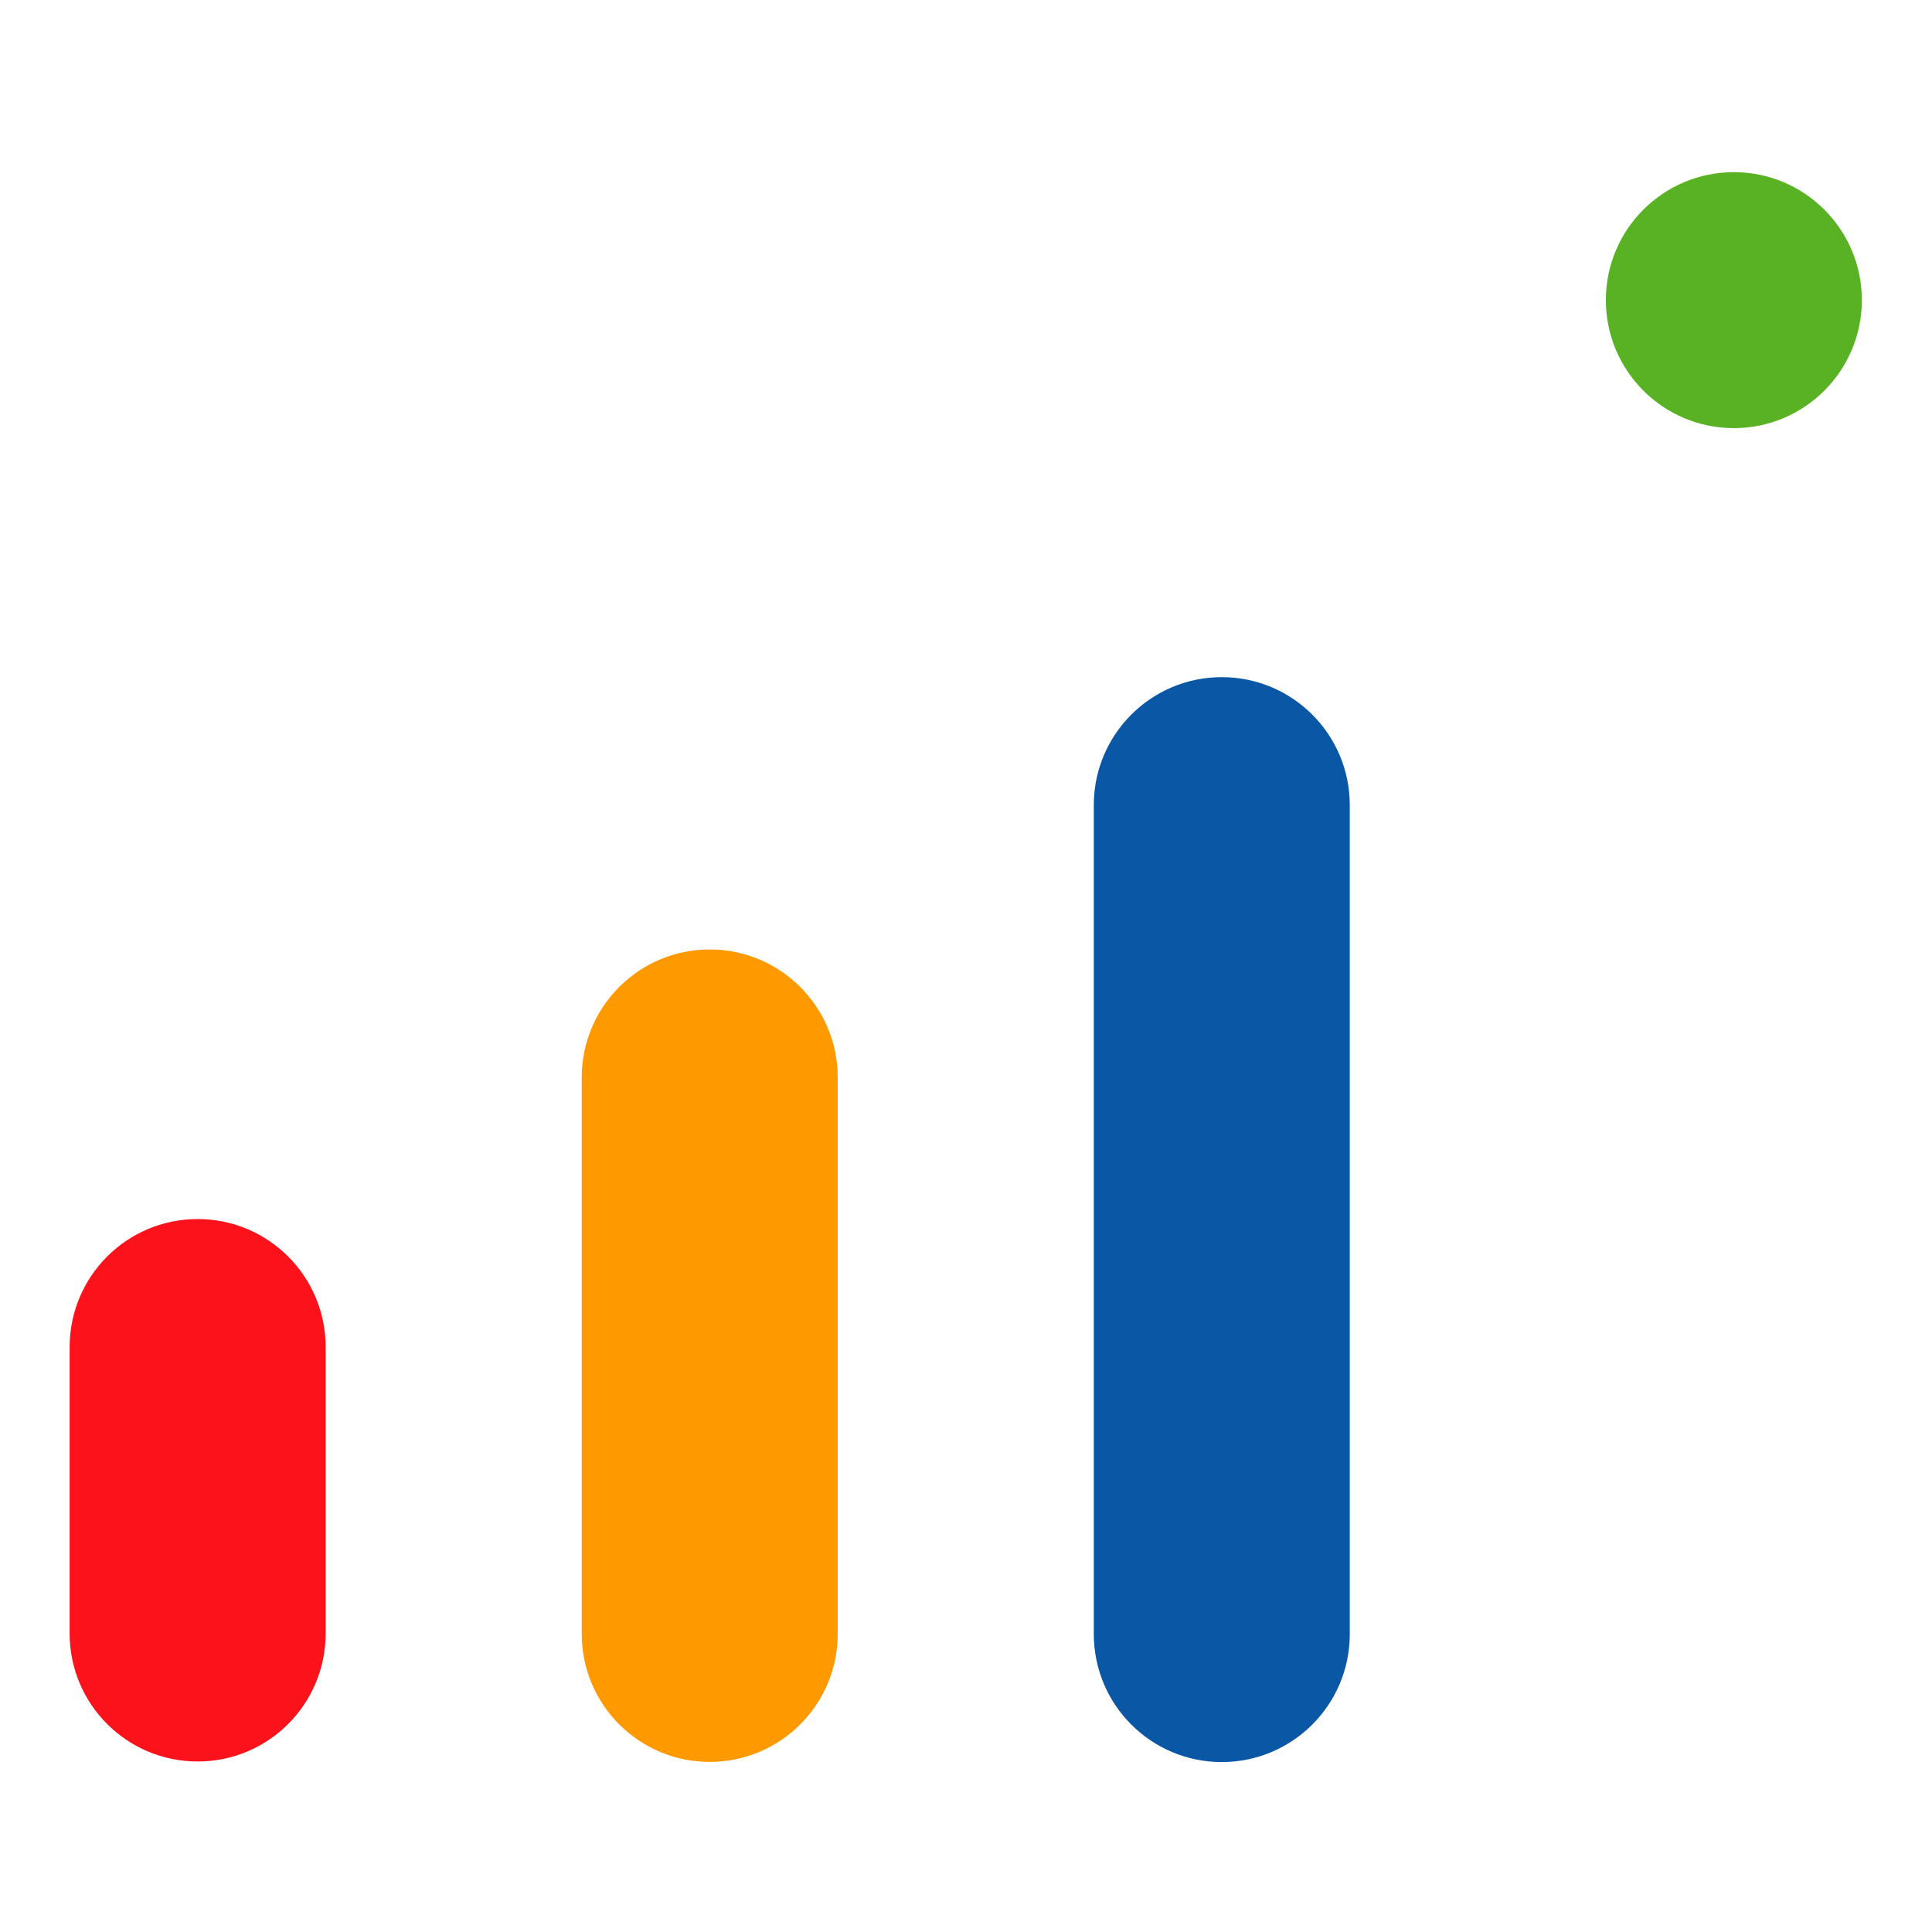
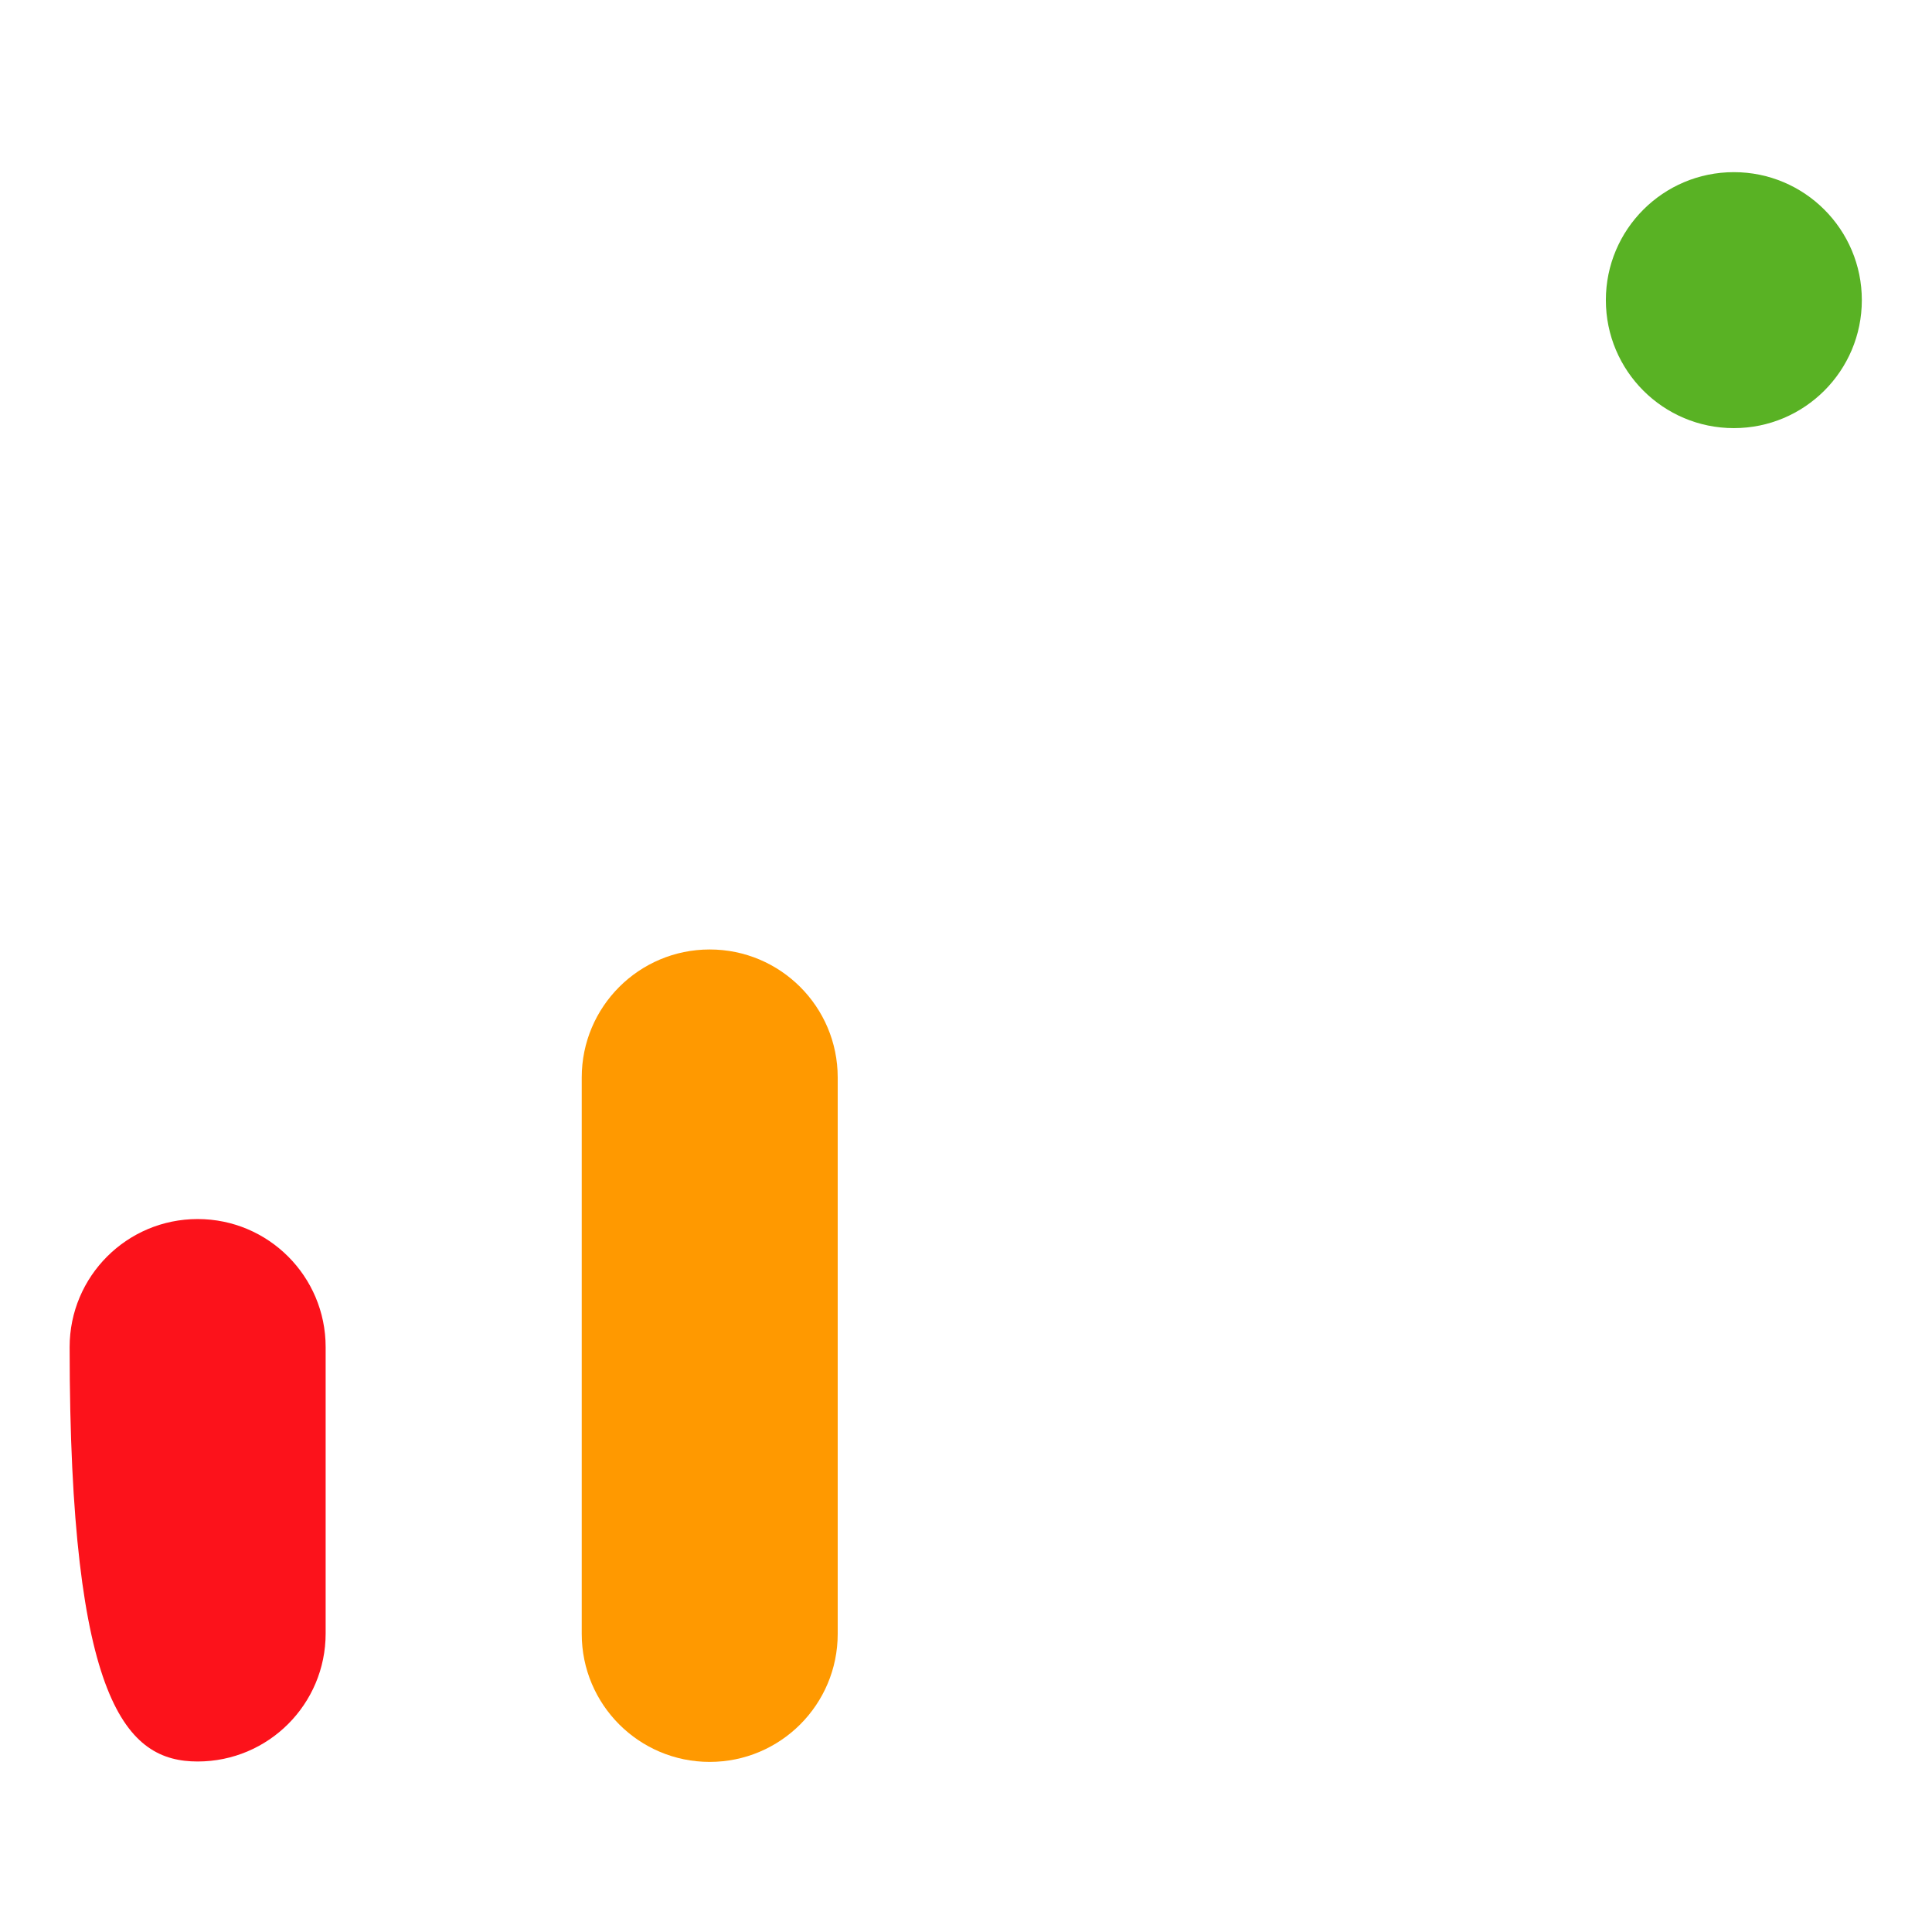
<svg xmlns="http://www.w3.org/2000/svg" width="47" height="47" viewBox="0 0 47 47" fill="none">
-   <path d="M7.922 32.77C7.922 31.05 6.528 29.656 4.808 29.656C3.088 29.656 1.694 31.05 1.694 32.77V39.738C1.694 41.458 3.088 42.852 4.808 42.852C6.528 42.852 7.922 41.458 7.922 39.738V32.77Z" fill="#FC121B" />
+   <path d="M7.922 32.77C7.922 31.05 6.528 29.656 4.808 29.656C3.088 29.656 1.694 31.05 1.694 32.77C1.694 41.458 3.088 42.852 4.808 42.852C6.528 42.852 7.922 41.458 7.922 39.738V32.77Z" fill="#FC121B" />
  <path d="M20.379 26.211C20.379 24.492 18.985 23.098 17.265 23.098C15.546 23.098 14.152 24.492 14.152 26.211V39.748C14.152 41.468 15.546 42.862 17.265 42.862C18.985 42.862 20.379 41.468 20.379 39.748V26.211Z" fill="#FF9900" />
-   <path d="M32.836 19.586C32.836 17.867 31.442 16.473 29.723 16.473C28.003 16.473 26.609 17.867 26.609 19.586V39.752C26.609 41.472 28.003 42.866 29.723 42.866C31.442 42.866 32.836 41.472 32.836 39.752V19.586Z" fill="#0A58A5" />
  <path d="M42.18 10.415C43.899 10.415 45.293 9.021 45.293 7.301C45.293 5.582 43.899 4.188 42.18 4.188C40.46 4.188 39.066 5.582 39.066 7.301C39.066 9.021 40.46 10.415 42.18 10.415Z" fill="#59B224" />
</svg>